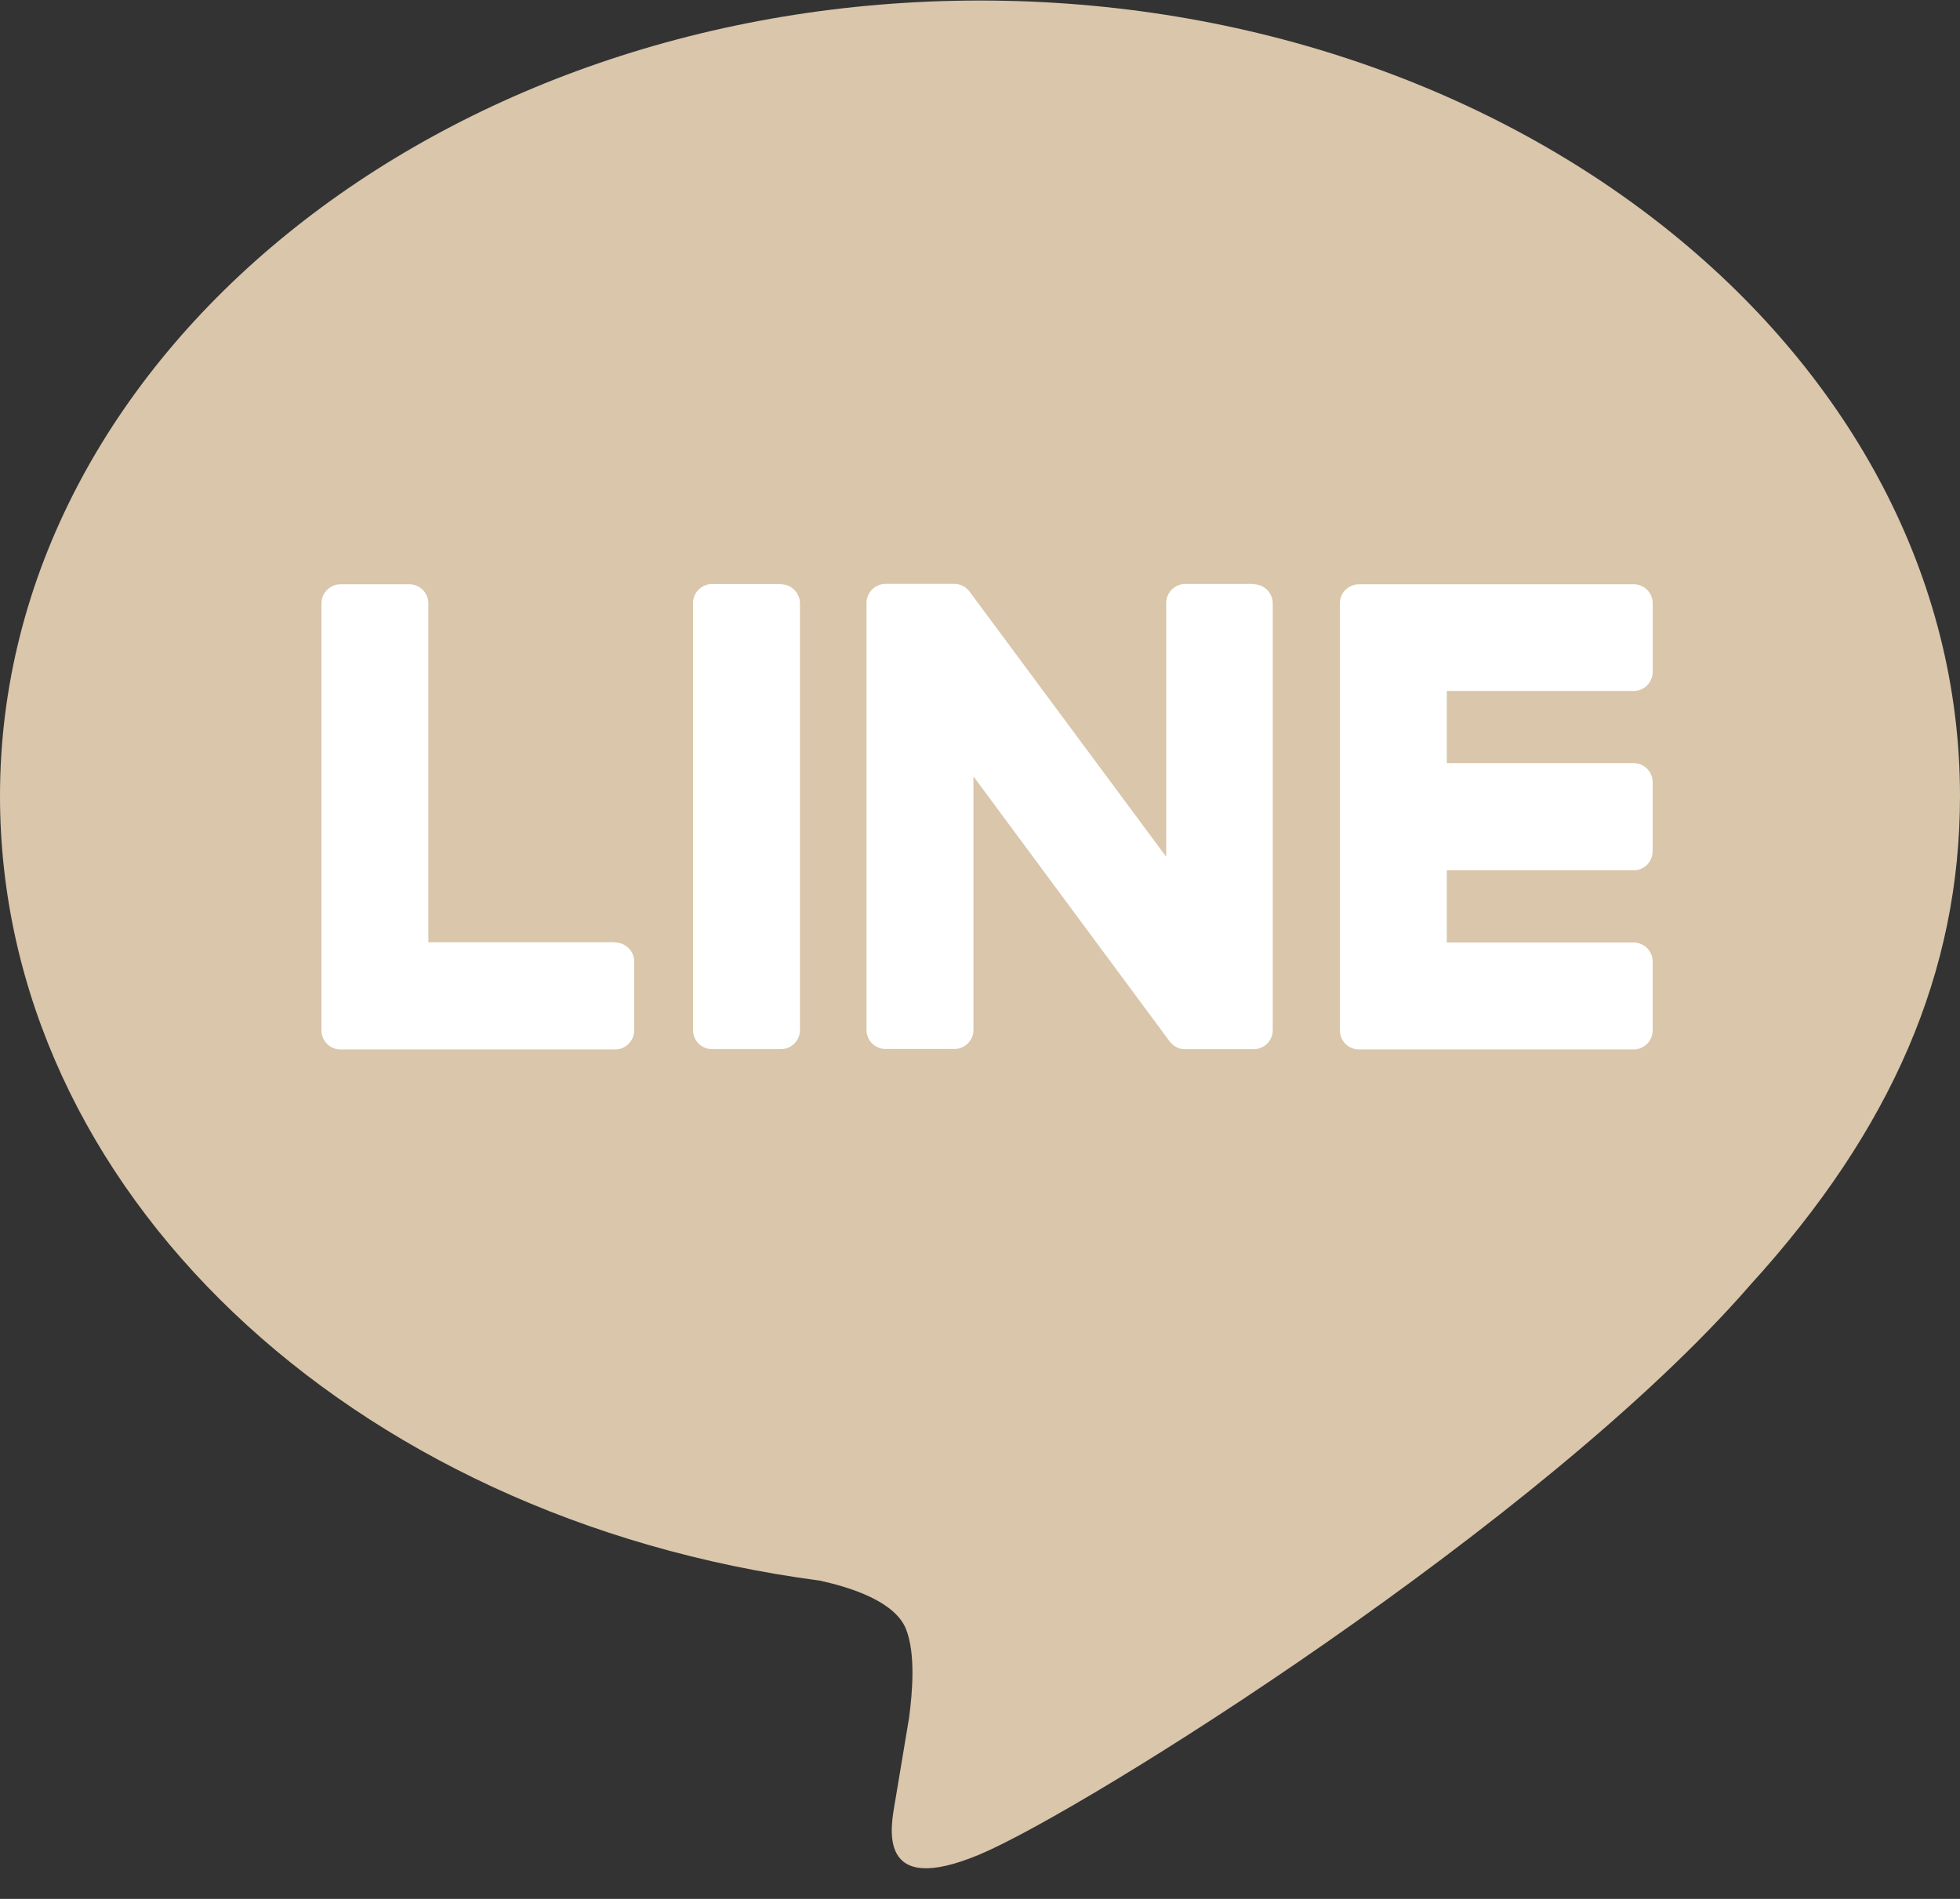
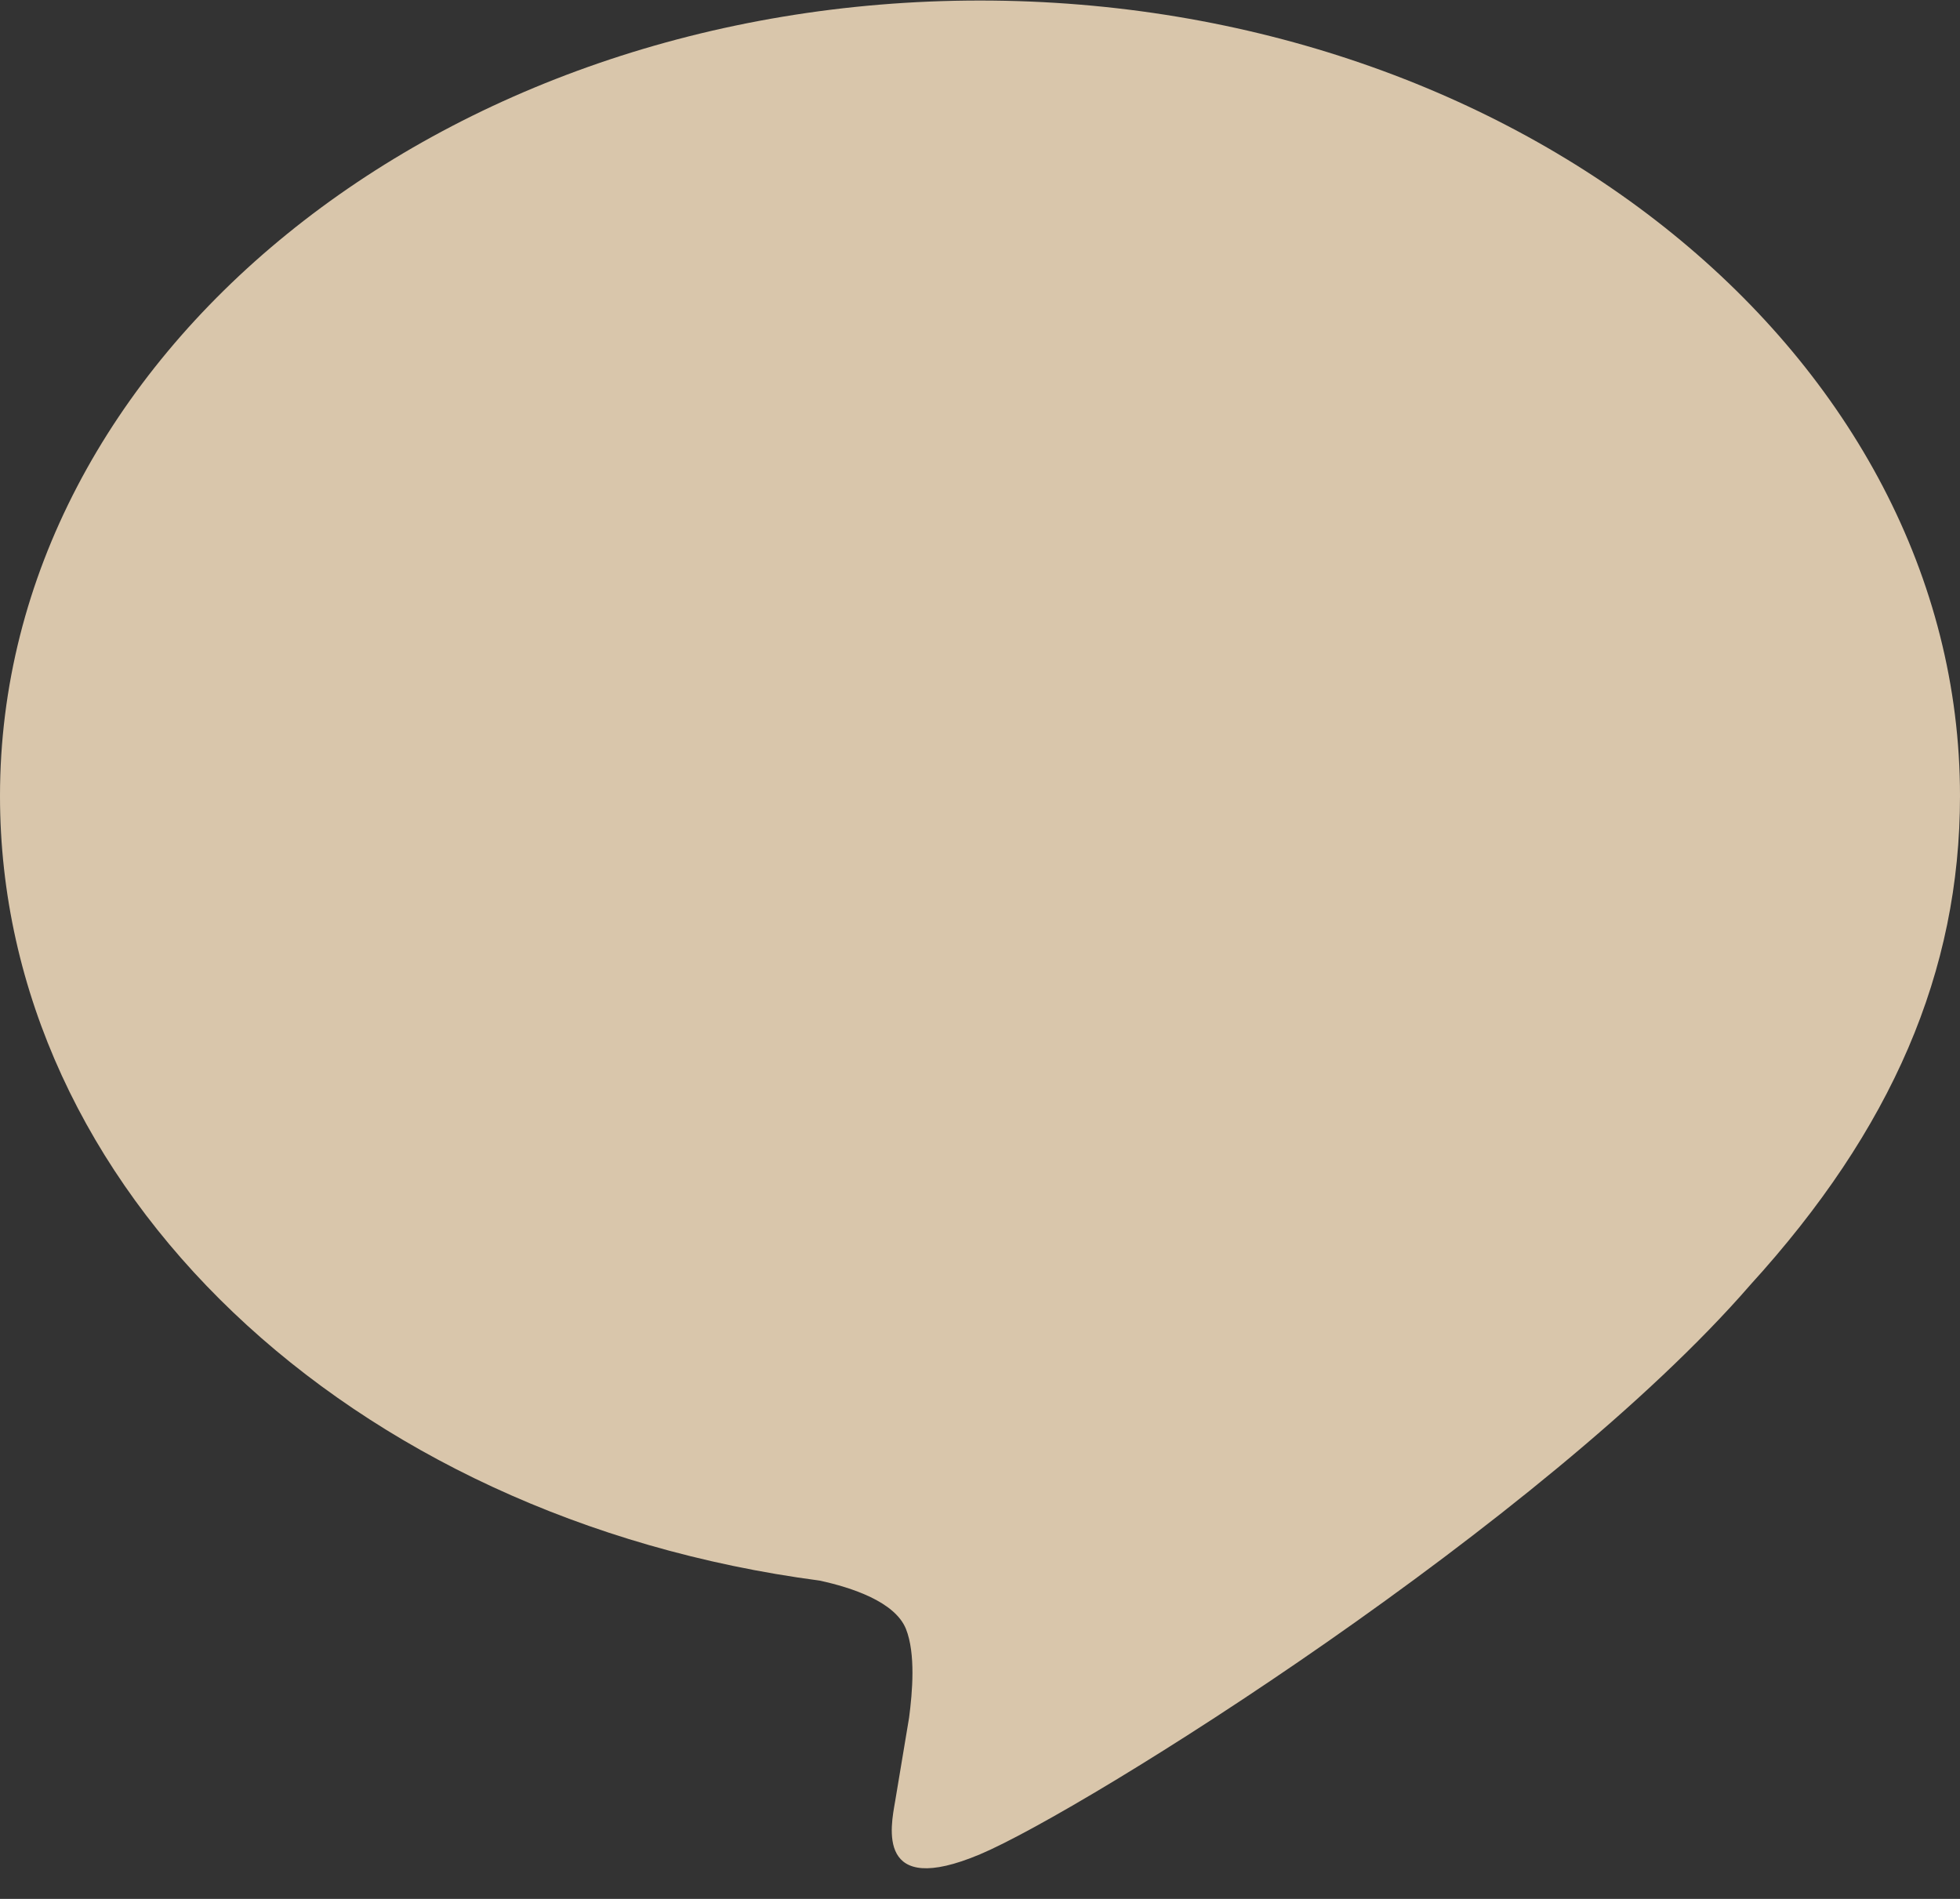
<svg xmlns="http://www.w3.org/2000/svg" fill="#000000" height="62" preserveAspectRatio="xMidYMid meet" version="1" viewBox="0.0 1.5 64.0 62.0" width="64" zoomAndPan="magnify">
  <rect x="0.0" y="1.5" width="64.0" height="62.0" fill="#333333" stroke="none" />
  <g id="change1_1">
    <path d="m64 27.487c0-14.32-14.355-25.97-32-25.97s-32 11.651-32 25.97c0 12.837 11.384 23.588 26.762 25.62 1.042 0.225 2.46 0.688 2.82 1.578 0.322 0.81 0.21 2.076 0.103 2.894l-0.457 2.74c-0.14 0.81-0.643 3.164 2.772 1.725s18.428-10.852 25.143-18.58h-0.001c4.638-5.084 6.858-10.246 6.858-15.977" fill="#d9c6ab" />
  </g>
  <g fill="#ffffff" id="change2_1">
-     <path d="m25.498 20.568h-2.245c-0.344 0-0.623 0.28-0.623 0.623v13.943a0.62 0.62 0 0 0 0.623 0.62h2.245a0.62 0.62 0 0 0 0.623 -0.62v-13.934c0-0.343-0.28-0.623-0.623-0.623m15.45-0.01h-2.244c-0.345 0-0.624 0.28-0.624 0.623v8.284l-6.4-8.63c-0.014-0.022-0.03-0.043-0.048-0.063l-0.004-0.004a0.4 0.4 0 0 0 -0.038 -0.038l-0.044-0.04c-0.006-0.004-0.01-0.008-0.016-0.012l-0.032-0.022-0.02-0.012-0.033-0.02c-0.006-0.002-0.014-0.006-0.02-0.01-0.012-0.006-0.023-0.012-0.036-0.016s-0.014-0.006-0.02-0.006c-0.012-0.006-0.025-0.008-0.037-0.012l-0.022-0.006c-0.012-0.002-0.023-0.006-0.035-0.008l-0.026-0.004c-0.008-0.002-0.022-0.004-0.033-0.004l-0.032-0.002c-0.008 0-0.014-0.001-0.022-0.001h-2.244c-0.344 0-0.623 0.28-0.623 0.623v13.943a0.62 0.62 0 0 0 0.623 0.62h2.244c0.344 0 0.624-0.278 0.624-0.62v-8.28l6.397 8.64a0.63 0.63 0 0 0 0.158 0.154c0.018 0.014 0.032 0.022 0.045 0.03 0.006 0.004 0.012 0.008 0.018 0.01s0.02 0.01 0.03 0.014 0.02 0.008 0.03 0.014l0.06 0.022a0.62 0.62 0 0 0 0.168 0.022h2.244a0.62 0.62 0 0 0 0.623 -0.62v-13.936c0-0.343-0.28-0.623-0.623-0.623" fill="inherit" />
-     <path d="m20.087 32.264h-6.1v-11.064c0-0.344-0.28-0.623-0.623-0.623h-2.244c-0.344 0-0.623 0.28-0.623 0.623v13.942a0.62 0.62 0 0 0 0.174 0.431c0.012 0.012 0.014 0.016 0.016 0.018 0.113 0.107 0.264 0.174 0.43 0.174h8.968c0.344 0 0.623-0.28 0.623-0.623v-2.245c0-0.344-0.278-0.623-0.623-0.623m33.258-8.214c0.344 0 0.623-0.28 0.623-0.623v-2.237c0-0.344-0.278-0.623-0.623-0.623h-8.968c-0.168 0-0.32 0.067-0.432 0.176-0.012 0.01-0.016 0.014-0.018 0.018-0.107 0.1-0.173 0.262-0.173 0.43v13.943a0.62 0.62 0 0 0 0.174 0.431l0.016 0.016a0.62 0.62 0 0 0 0.431 0.174h8.968c0.344 0 0.623-0.28 0.623-0.623v-2.246c0-0.344-0.278-0.623-0.623-0.623h-6.098v-2.357h6.098a0.62 0.62 0 0 0 0.623 -0.623v-2.253c0-0.344-0.278-0.624-0.623-0.624h-6.098v-2.356h6.098z" fill="inherit" />
-   </g>
+     </g>
</svg>